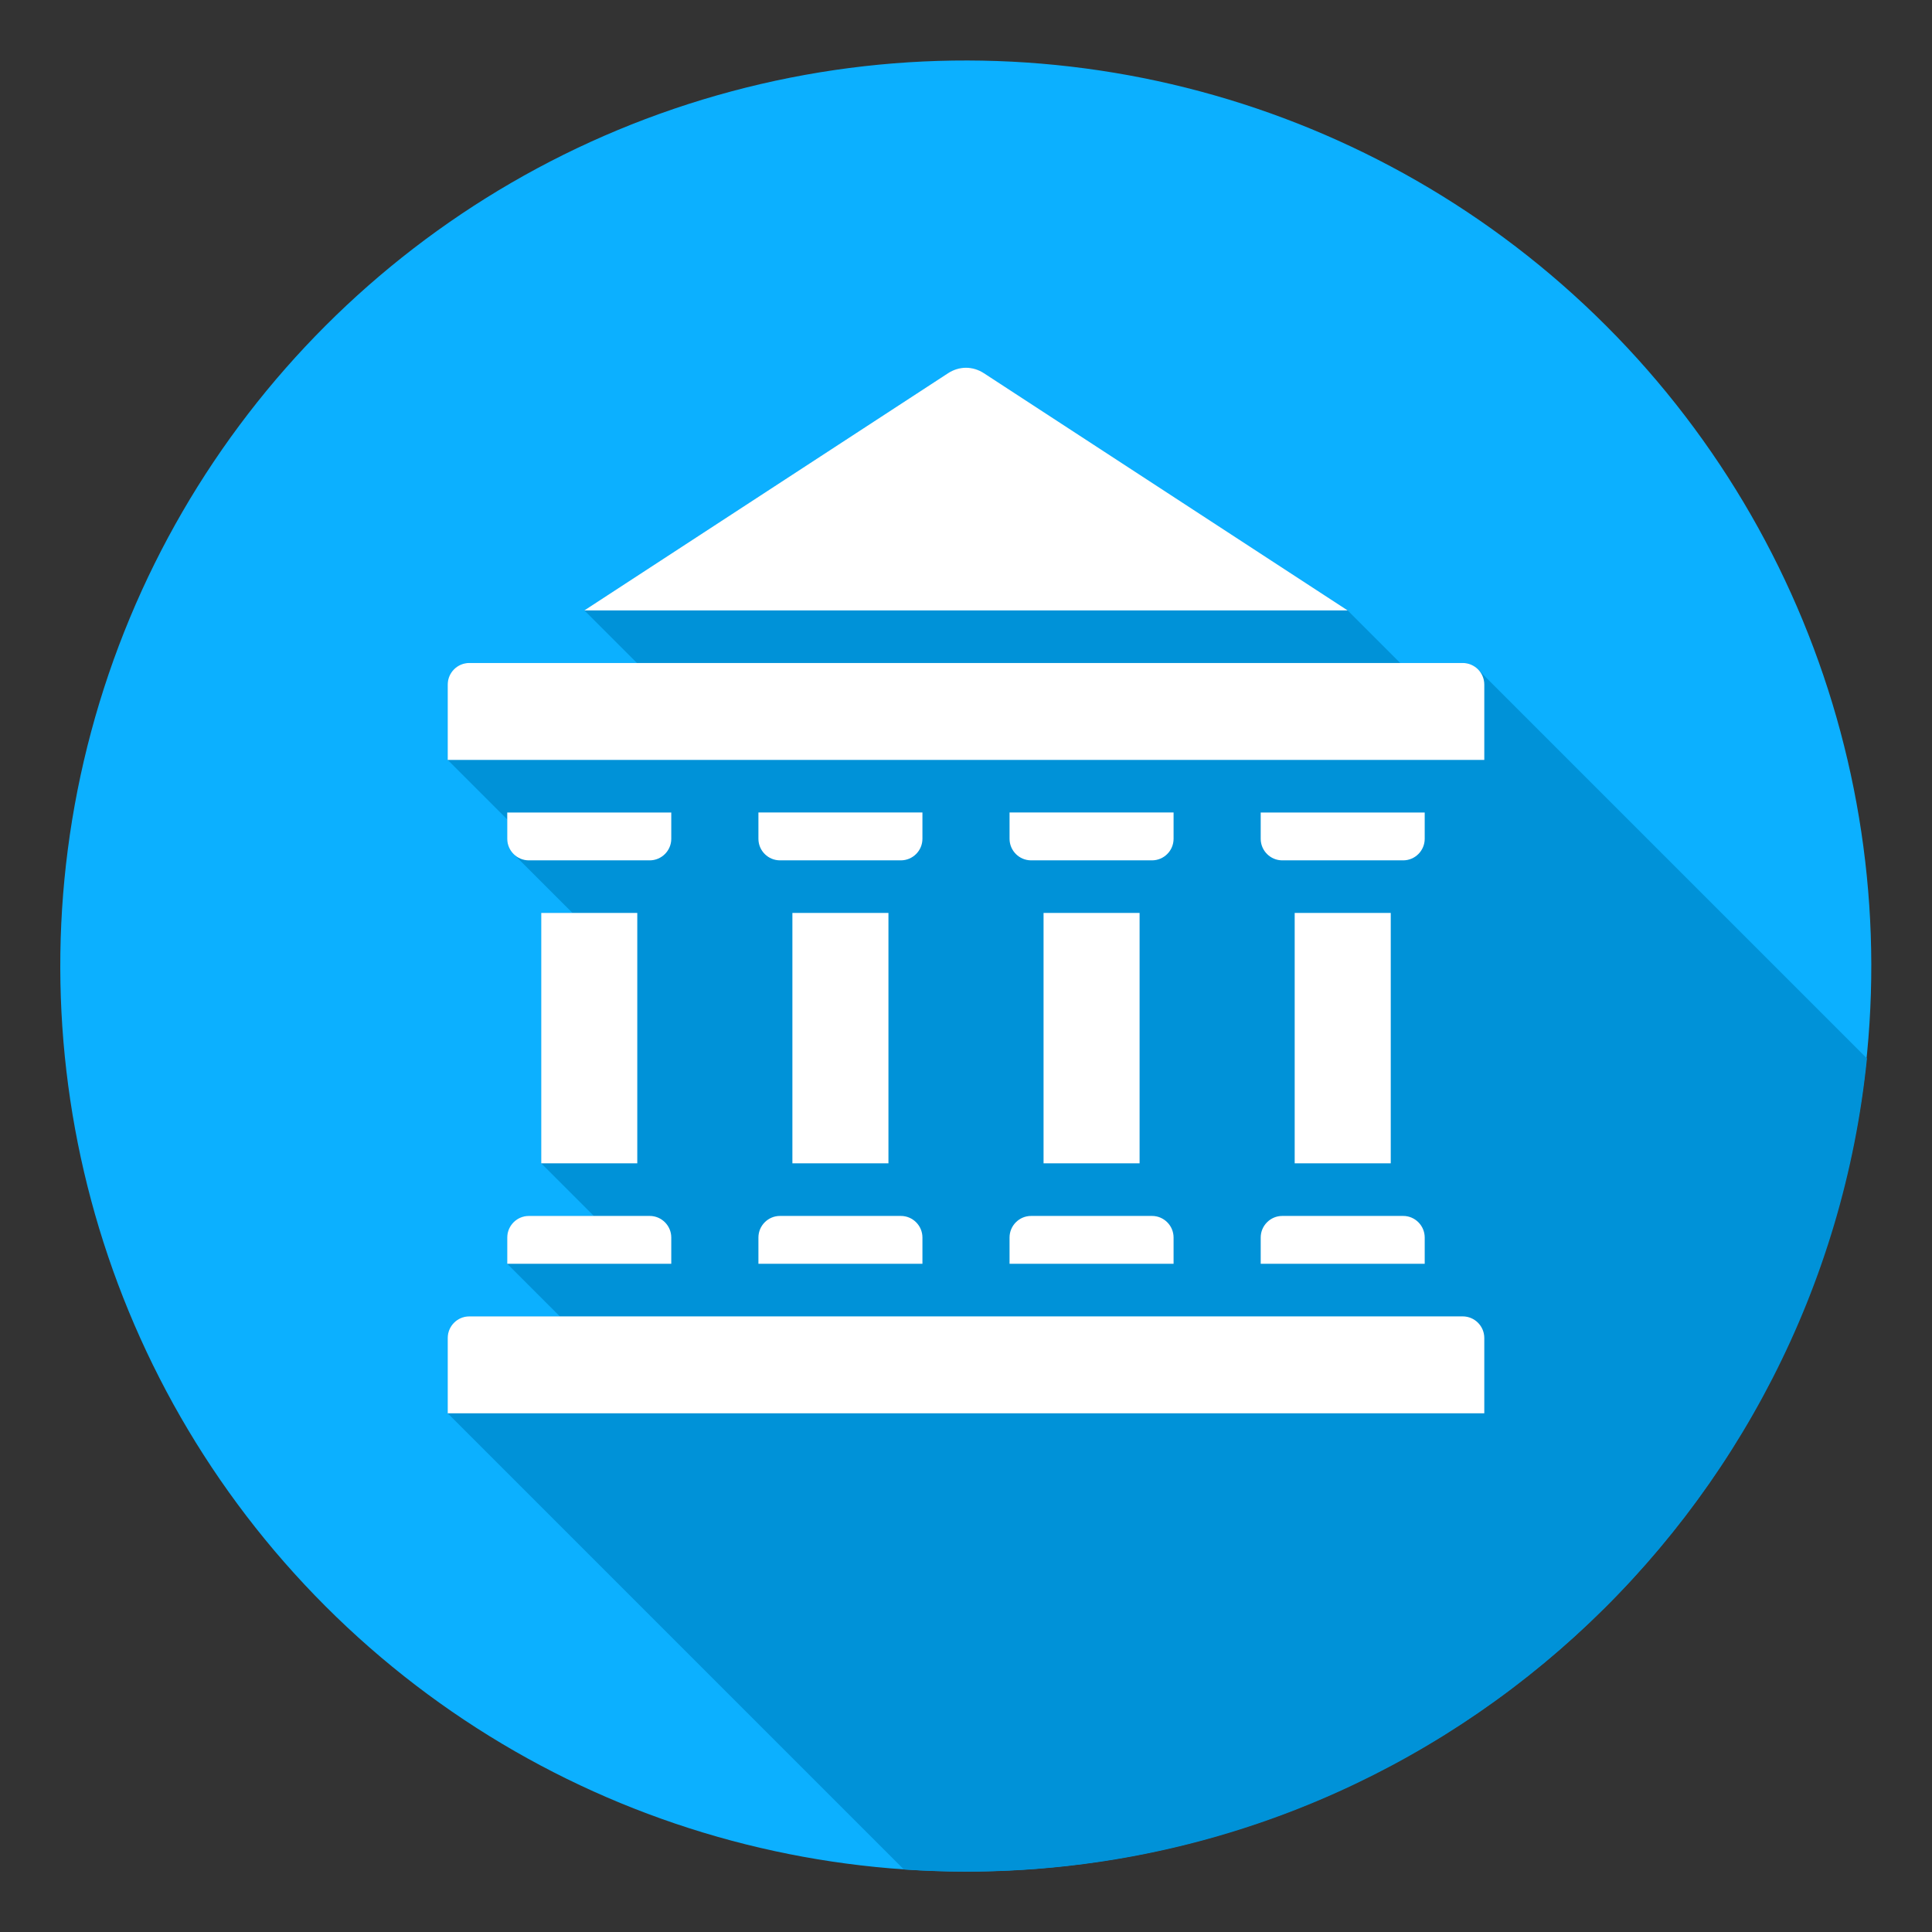
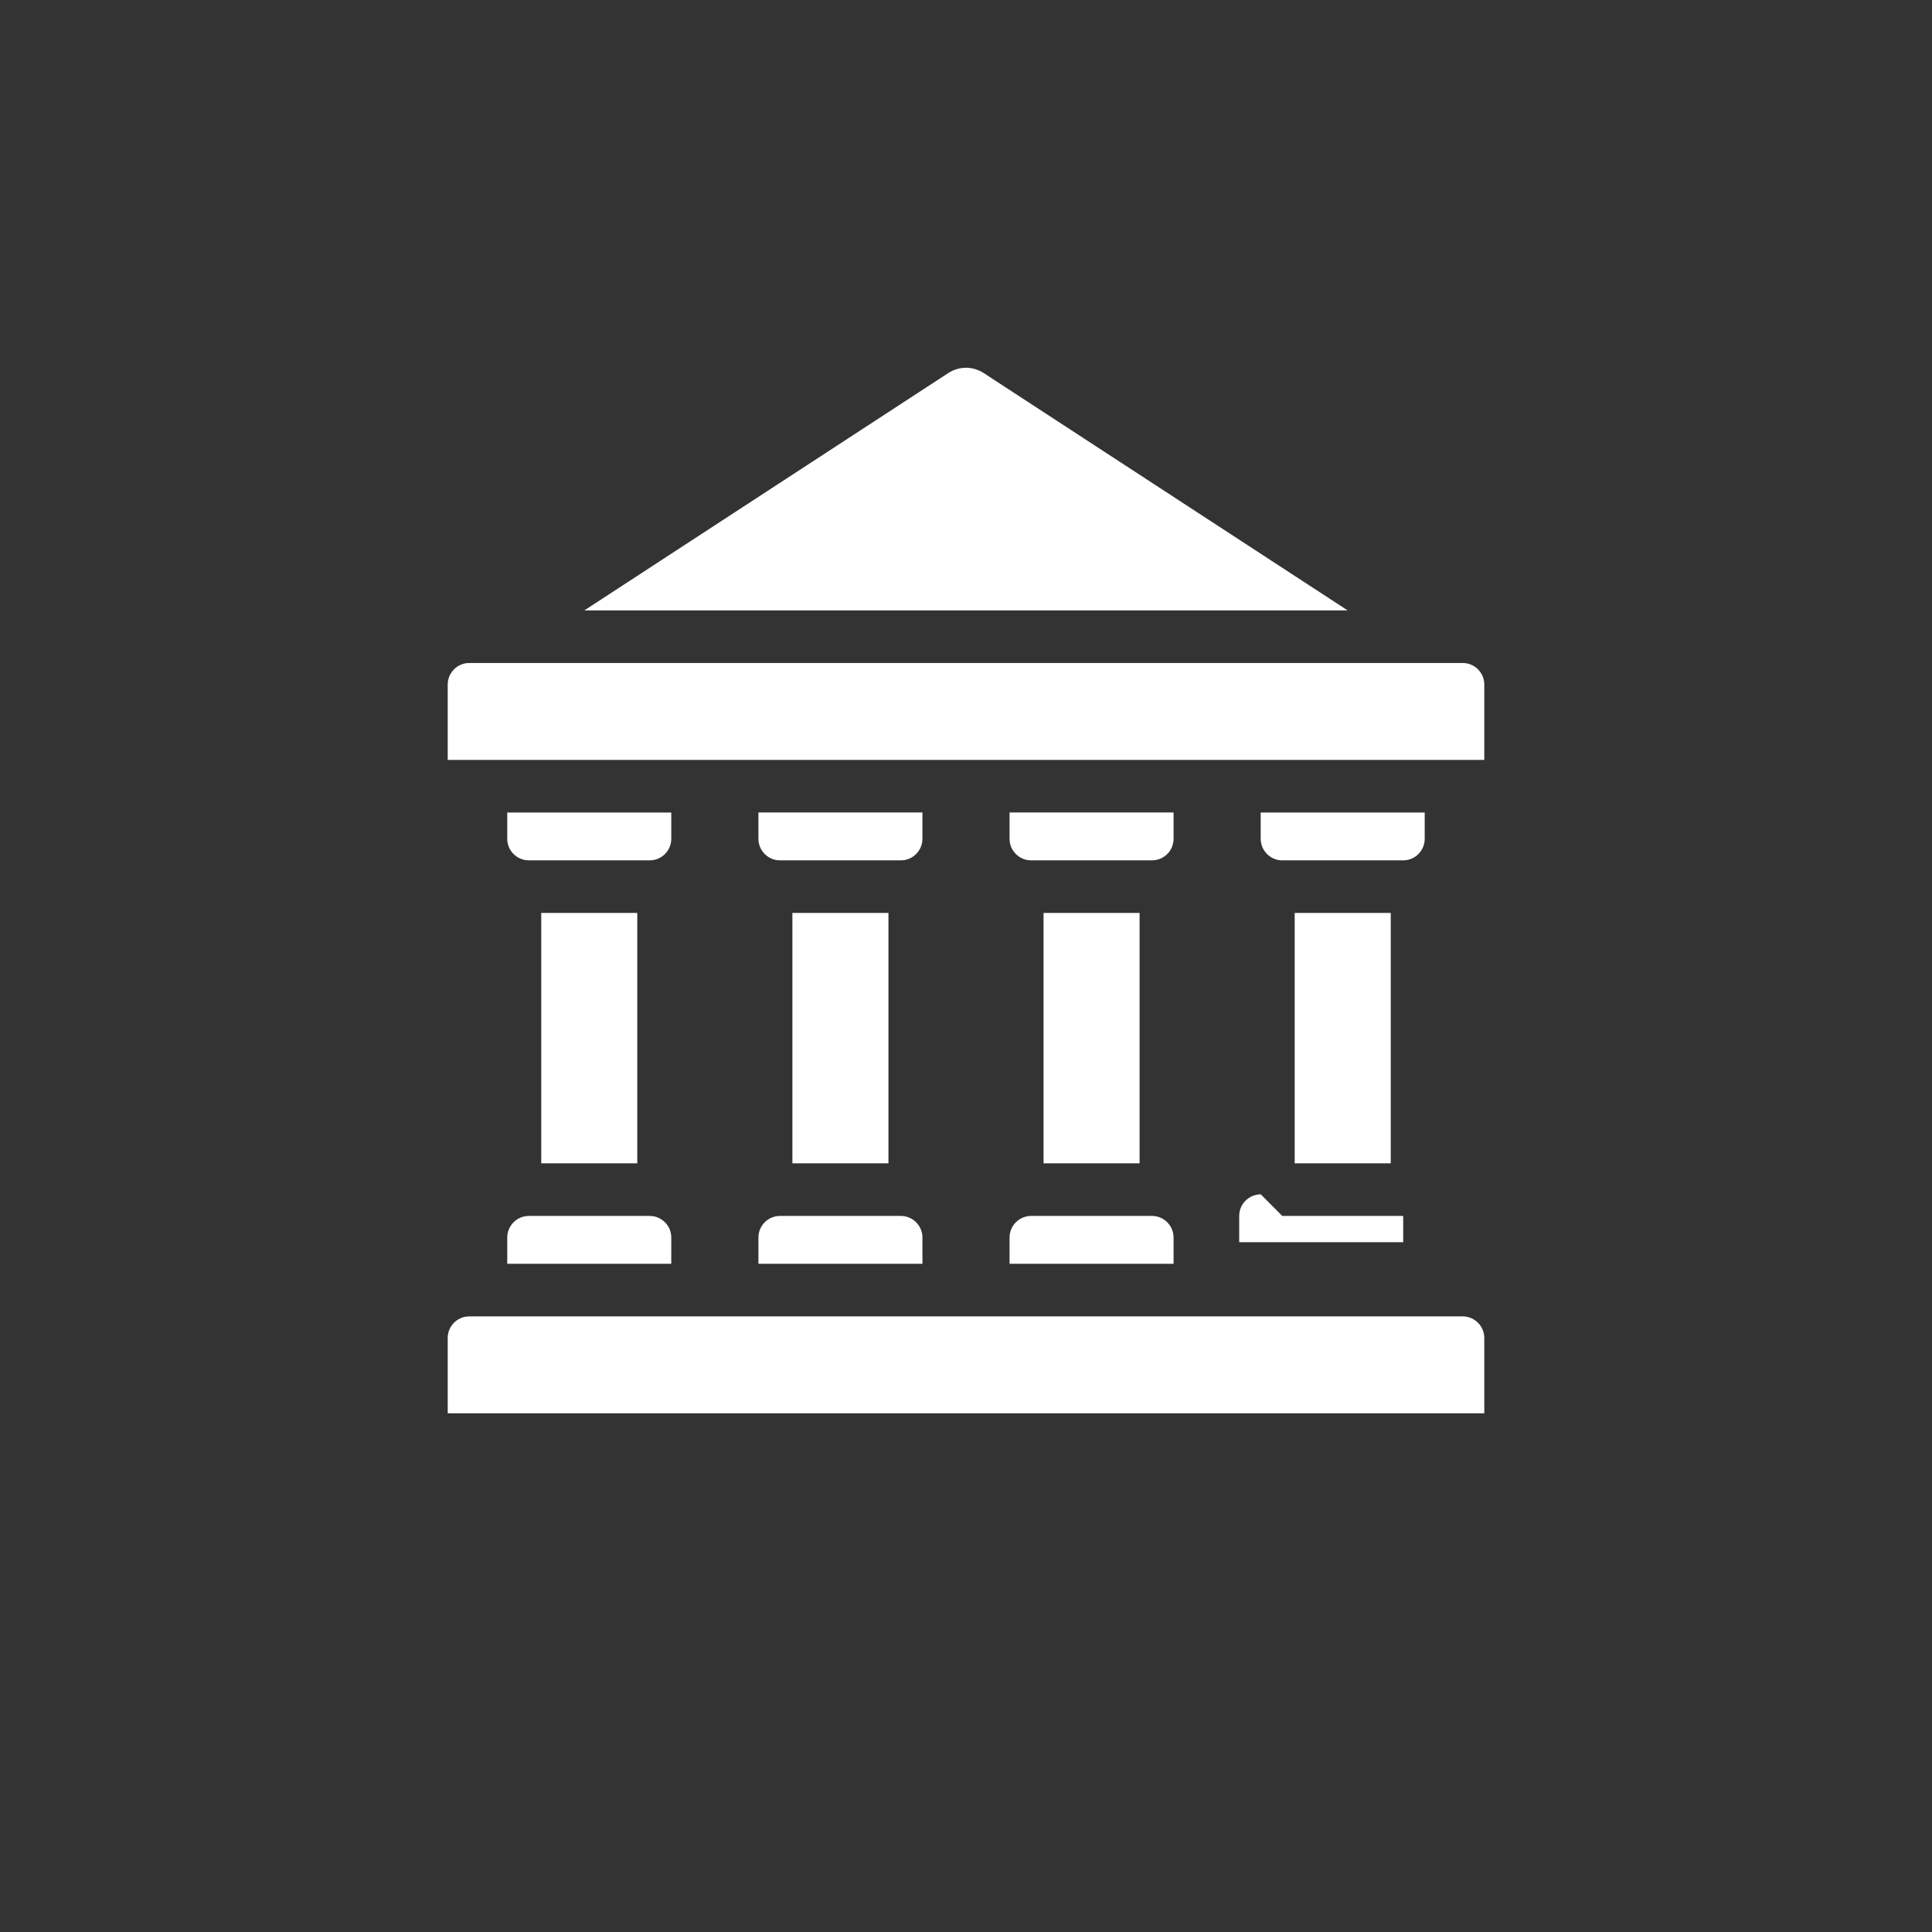
<svg xmlns="http://www.w3.org/2000/svg" id="Layer_1" height="512" viewBox="0 0 512 512" width="512">
  <rect x="0" y="0" width="512" height="512" fill="#333333" stroke="none" />
  <g clip-rule="evenodd" fill-rule="evenodd">
-     <ellipse cx="256" cy="256" fill="#0cb0ff" rx="240" ry="240" transform="matrix(.707 -.707 .707 .707 -106.039 256)" />
-     <path d="m494.764 280.502c-12.273 121.039-114.487 215.498-238.764 215.498-5.535 0-11.023-.204-16.465-.573l-120.887-120.888v-19.964c0-3.147 2.566-5.719 5.719-5.719h23.995l-13.938-13.938v-6.962c0-3.15 2.574-5.721 5.721-5.721h17.227l-13.938-13.938v-66.357h8.284l-15.614-15.614c-1.037-1.035-1.68-2.464-1.68-4.037v-5.132l-15.776-15.776v-19.964c0-3.153 2.566-5.719 5.719-5.719h44.432l-13.938-13.938 96.381-62.855c2.956-1.928 6.556-1.928 9.512 0l96.381 62.855 13.938 13.938h16.553c1.779 0 3.369.812 4.419 2.083z" fill="#0092d8" />
-     <path d="m235.447 322.235h3.292c3.15 0 5.716 2.572 5.716 5.721v6.962h-43.466v-6.962c0-3.15 2.566-5.721 5.713-5.721zm0-80.295v66.357h-25.454v-66.357zm9.007-26.621v6.97c0 3.147-2.566 5.713-5.716 5.713h-32.037c-3.147 0-5.713-2.566-5.713-5.713v-6.97zm57.548 106.916h3.294c3.147 0 5.713 2.572 5.713 5.721v6.962h-43.469v-6.962c0-3.15 2.569-5.721 5.716-5.721zm0-80.295v66.357h-25.451v-66.357zm9.008-26.621v6.97c0 3.147-2.566 5.713-5.713 5.713h-32.04c-3.147 0-5.716-2.566-5.716-5.713v-6.97zm32.094 12.684h-3.286c-3.147 0-5.719-2.566-5.719-5.713v-6.97h43.463v6.97c0 3.147-2.564 5.713-5.7 5.713zm0 80.294v-66.357h25.459v66.357zm-3.286 13.938h32.045c3.136 0 5.7 2.572 5.7 5.721v6.962h-43.463v-6.962c0-3.15 2.571-5.721 5.718-5.721zm-196.384-94.232h-3.289c-3.147 0-5.721-2.566-5.721-5.713v-6.97h43.469v6.97c0 3.147-2.569 5.713-5.716 5.713zm25.451 94.232h3.292c3.147 0 5.716 2.572 5.716 5.721v6.962h-43.469v-6.962c0-3.15 2.574-5.721 5.721-5.721zm91.868-223.33 96.381 62.855h-202.274l96.381-62.855c2.957-1.928 6.556-1.928 9.512 0zm-142.105 275.634h274.704v-19.964c0-3.147-2.563-5.719-5.727-5.719h-263.258c-3.153 0-5.719 2.572-5.719 5.719zm0-173.158h274.704v-19.964c0-3.153-2.563-5.719-5.727-5.719h-263.258c-3.153 0-5.719 2.566-5.719 5.719zm50.237 40.559v66.357h-25.451v-66.357z" fill="#fff" />
+     <path d="m235.447 322.235h3.292c3.15 0 5.716 2.572 5.716 5.721v6.962h-43.466v-6.962c0-3.15 2.566-5.721 5.713-5.721zm0-80.295v66.357h-25.454v-66.357zm9.007-26.621v6.97c0 3.147-2.566 5.713-5.716 5.713h-32.037c-3.147 0-5.713-2.566-5.713-5.713v-6.97zm57.548 106.916h3.294c3.147 0 5.713 2.572 5.713 5.721v6.962h-43.469v-6.962c0-3.15 2.569-5.721 5.716-5.721zm0-80.295v66.357h-25.451v-66.357zm9.008-26.621v6.97c0 3.147-2.566 5.713-5.713 5.713h-32.04c-3.147 0-5.716-2.566-5.716-5.713v-6.97zm32.094 12.684h-3.286c-3.147 0-5.719-2.566-5.719-5.713v-6.97h43.463v6.97c0 3.147-2.564 5.713-5.7 5.713zm0 80.294v-66.357h25.459v66.357zm-3.286 13.938h32.045v6.962h-43.463v-6.962c0-3.15 2.571-5.721 5.718-5.721zm-196.384-94.232h-3.289c-3.147 0-5.721-2.566-5.721-5.713v-6.97h43.469v6.97c0 3.147-2.569 5.713-5.716 5.713zm25.451 94.232h3.292c3.147 0 5.716 2.572 5.716 5.721v6.962h-43.469v-6.962c0-3.15 2.574-5.721 5.721-5.721zm91.868-223.33 96.381 62.855h-202.274l96.381-62.855c2.957-1.928 6.556-1.928 9.512 0zm-142.105 275.634h274.704v-19.964c0-3.147-2.563-5.719-5.727-5.719h-263.258c-3.153 0-5.719 2.572-5.719 5.719zm0-173.158h274.704v-19.964c0-3.153-2.563-5.719-5.727-5.719h-263.258c-3.153 0-5.719 2.566-5.719 5.719zm50.237 40.559v66.357h-25.451v-66.357z" fill="#fff" />
  </g>
</svg>